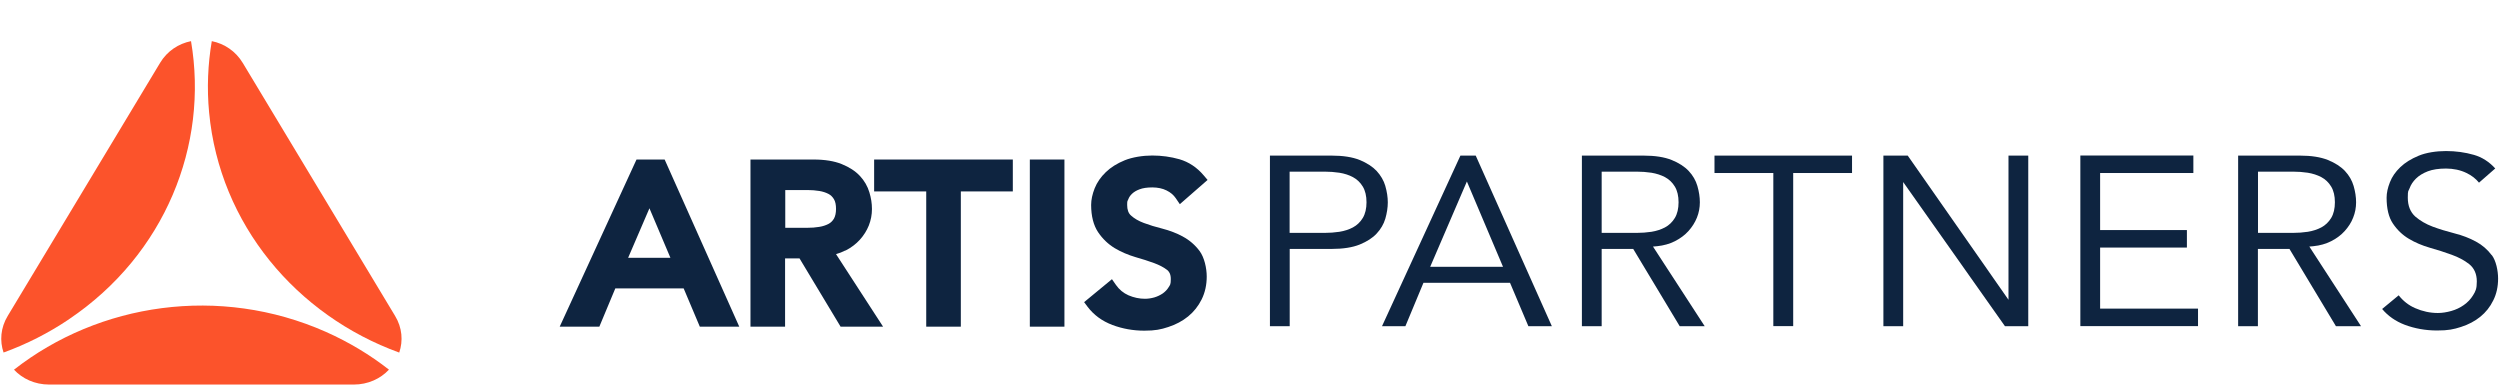
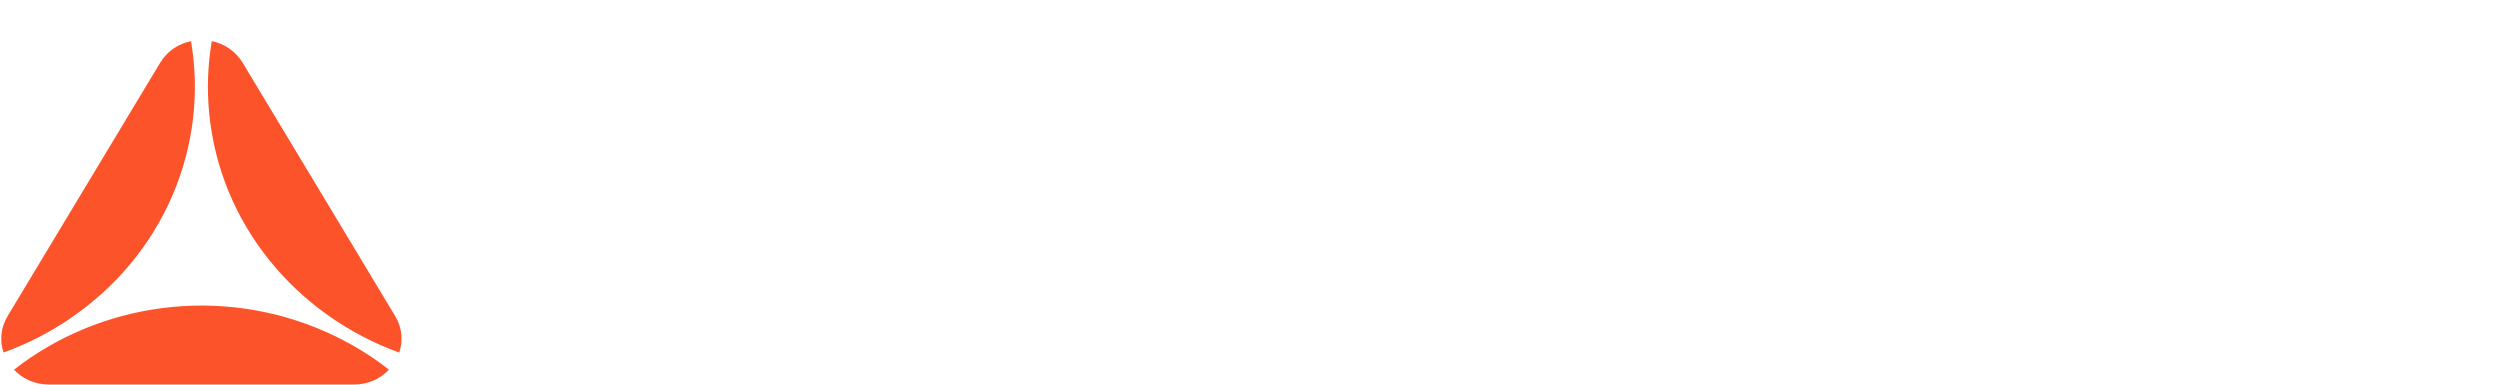
<svg xmlns="http://www.w3.org/2000/svg" width="494" height="76" xml:space="preserve">
  <defs>
    <clipPath id="clip0">
      <rect x="3050" y="2195" width="494" height="76" />
    </clipPath>
    <clipPath id="clip1">
-       <rect x="3132" y="2208" width="413" height="64" />
-     </clipPath>
+       </clipPath>
    <clipPath id="clip2">
      <rect x="3132" y="2208" width="413" height="64" />
    </clipPath>
    <clipPath id="clip3">
      <rect x="3050" y="2194" width="106" height="78" />
    </clipPath>
    <clipPath id="clip4">
      <rect x="3050" y="2203" width="106" height="69" />
    </clipPath>
  </defs>
  <g clip-path="url(#clip0)" transform="translate(-3050 -2195)">
    <g clip-path="url(#clip1)">
      <g clip-path="url(#clip2)">
        <g>
          <path d="M119.717 22.942 105.166 55.969 112.675 55.969 115.701 48.405 128.648 48.405 131.71 55.969 139.183 55.969 125.047 22.942 119.699 22.942ZM126.145 42.355 118.132 42.355 122.166 32.576 126.145 42.373 126.145 42.373Z" fill="#0E2440" transform="matrix(1.043 0 0 1 3050.91 2203.58)" />
          <path d="M159.316 40.932C160.378 40.356 161.279 39.653 162.017 38.807 162.755 37.961 163.332 37.006 163.728 35.98 164.124 34.935 164.322 33.837 164.322 32.72 164.322 31.604 164.16 30.559 163.836 29.425 163.494 28.236 162.9 27.138 162.035 26.183 161.189 25.229 160.036 24.455 158.596 23.843 157.191 23.248 155.39 22.942 153.283 22.942L141.308 22.942 141.308 55.969 147.863 55.969 147.863 42.481 150.6 42.481 158.38 55.969 166.429 55.969 157.515 41.634C158.127 41.454 158.722 41.22 159.28 40.914L159.28 40.914ZM157.119 34.629C156.849 35.097 156.507 35.44 156.075 35.674 155.57 35.944 154.994 36.142 154.346 36.25 153.625 36.376 152.887 36.43 152.149 36.43L147.899 36.43 147.899 28.975 152.149 28.975C152.887 28.975 153.625 29.029 154.346 29.155 154.994 29.263 155.57 29.461 156.075 29.731 156.507 29.965 156.849 30.307 157.119 30.776 157.389 31.244 157.515 31.892 157.515 32.702 157.515 33.513 157.371 34.161 157.119 34.629L157.119 34.629Z" fill="#0E2440" transform="matrix(1.043 0 0 1 3050.91 2203.58)" />
-           <path d="M164.736 29.245 174.605 29.245 174.605 55.969 181.16 55.969 181.16 29.245 191.01 29.245 191.01 22.942 164.736 22.942 164.736 29.245Z" fill="#0E2440" transform="matrix(1.043 0 0 1 3050.91 2203.58)" />
          <path d="M194.233 22.942 200.788 22.942 200.788 55.969 194.233 55.969Z" fill="#0E2440" transform="matrix(1.043 0 0 1 3050.91 2203.58)" />
          <path d="M223.226 38.159C222.037 37.492 220.723 36.97 219.318 36.592 218.058 36.268 216.887 35.89 215.825 35.476 214.852 35.097 214.042 34.611 213.412 34.017 212.907 33.567 212.673 32.864 212.673 31.91 212.673 30.956 212.745 31.208 212.889 30.794 213.016 30.415 213.25 30.055 213.592 29.713 213.934 29.371 214.402 29.065 215.014 28.831 215.627 28.578 216.455 28.453 217.445 28.453 218.436 28.453 219.372 28.651 220.129 29.047 220.903 29.443 221.461 29.947 221.875 30.577L222.65 31.766 227.908 26.976 227.188 26.093C225.891 24.491 224.342 23.428 222.578 22.888 220.939 22.402 219.21 22.15 217.427 22.15 215.645 22.15 213.682 22.474 212.223 23.086 210.783 23.698 209.558 24.491 208.622 25.445 207.667 26.4 206.965 27.462 206.515 28.633 206.082 29.785 205.848 30.884 205.848 31.91 205.848 34.125 206.299 35.944 207.163 37.294 208.009 38.609 209.072 39.671 210.332 40.464 211.521 41.202 212.853 41.796 214.258 42.228 215.537 42.607 216.725 43.003 217.806 43.417 218.778 43.795 219.606 44.245 220.255 44.768 220.543 45.02 220.939 45.47 220.939 46.55 220.939 47.631 220.813 47.703 220.543 48.153 220.255 48.657 219.877 49.053 219.426 49.396 218.94 49.738 218.4 50.008 217.824 50.188 217.211 50.368 216.617 50.458 216.041 50.458 214.978 50.458 213.934 50.224 212.925 49.774 211.953 49.324 211.179 48.657 210.548 47.721L209.792 46.587 204.516 51.124 205.164 52.025C206.335 53.645 207.919 54.87 209.9 55.644 211.791 56.383 213.826 56.761 215.915 56.761 218.004 56.761 219.03 56.527 220.453 56.041 221.893 55.554 223.154 54.852 224.216 53.952 225.297 53.033 226.161 51.899 226.792 50.566 227.422 49.234 227.746 47.721 227.746 46.064 227.746 44.407 227.296 42.283 226.395 41.022 225.549 39.834 224.469 38.861 223.208 38.159L223.208 38.159Z" fill="#0E2440" transform="matrix(1.043 0 0 1 3050.91 2203.58)" />
          <path d="M261.583 28.164C261.277 27.084 260.718 26.093 259.944 25.211 259.17 24.347 258.071 23.608 256.721 23.032 255.352 22.456 253.569 22.168 251.426 22.168L239.721 22.168 239.721 55.879 243.467 55.879 243.467 40.608 251.426 40.608C253.569 40.608 255.352 40.32 256.721 39.743 258.071 39.167 259.17 38.447 259.944 37.565 260.718 36.7 261.277 35.71 261.583 34.629 261.889 33.513 262.051 32.432 262.051 31.406 262.051 30.379 261.889 29.299 261.583 28.182L261.583 28.182ZM257.315 34.485C256.847 35.295 256.216 35.926 255.442 36.358 254.704 36.772 253.839 37.06 252.885 37.222 251.967 37.366 251.03 37.438 250.094 37.438L243.449 37.438 243.449 25.337 250.094 25.337C251.03 25.337 251.967 25.409 252.885 25.553 253.839 25.715 254.704 26.003 255.442 26.418 256.216 26.85 256.847 27.48 257.315 28.29 257.783 29.101 258.017 30.145 258.017 31.388 258.017 32.63 257.783 33.675 257.315 34.485Z" fill="#0E2440" transform="matrix(1.043 0 0 1 3050.91 2203.58)" />
          <path d="M278.708 22.168 275.809 22.168 260.953 55.879 265.383 55.879 268.804 47.307 285.209 47.307 288.685 55.879 293.133 55.879 278.708 22.168 278.708 22.168ZM270.083 44.137 277.034 27.282 283.877 44.137 270.083 44.137Z" fill="#0E2440" transform="matrix(1.043 0 0 1 3050.91 2203.58)" />
          <path d="M312.329 40.14 313.085 40.068C314.31 39.941 315.462 39.599 316.453 39.077 317.461 38.537 318.326 37.871 319.01 37.078 319.694 36.286 320.235 35.404 320.613 34.431 320.991 33.459 321.171 32.432 321.171 31.388 321.171 30.343 321.009 29.281 320.703 28.164 320.397 27.084 319.856 26.093 319.064 25.211 318.29 24.347 317.191 23.608 315.823 23.032 314.454 22.456 312.671 22.168 310.528 22.168L298.823 22.168 298.823 55.879 302.569 55.879 302.569 40.608 308.547 40.608 317.353 55.879 322.089 55.879 312.293 40.14 312.293 40.14ZM309.214 37.438 302.569 37.438 302.569 25.337 309.214 25.337C310.15 25.337 311.087 25.409 312.005 25.553 312.941 25.715 313.806 26.003 314.562 26.418 315.336 26.85 315.967 27.48 316.435 28.29 316.903 29.101 317.137 30.145 317.137 31.388 317.137 32.63 316.903 33.675 316.435 34.485 315.967 35.295 315.336 35.926 314.562 36.358 313.806 36.772 312.959 37.06 312.005 37.222 311.087 37.366 310.15 37.438 309.214 37.438L309.214 37.438Z" fill="#0E2440" transform="matrix(1.043 0 0 1 3050.91 2203.58)" />
          <path d="M350.002 22.168 350.002 25.607 338.855 25.607 338.855 55.861 335.091 55.861 335.091 25.607 323.944 25.607 323.944 22.168 350.002 22.168Z" fill="#0E2440" transform="matrix(1.043 0 0 1 3050.91 2203.58)" />
          <path d="M379.643 22.168 379.643 50.656 360.554 22.168 355.944 22.168 355.944 55.879 359.69 55.879 359.69 27.39 378.976 55.879 383.388 55.879 383.388 22.168 379.643 22.168 379.643 22.168Z" fill="#0E2440" transform="matrix(1.043 0 0 1 3050.91 2203.58)" />
          <path d="M397.002 52.403 397.002 40.338 413.443 40.338 413.443 36.88 397.002 36.88 397.002 25.607 414.668 25.607 414.668 22.15 393.257 22.15 393.257 55.861 415.55 55.861 415.55 52.403 397.002 52.403Z" fill="#0E2440" transform="matrix(1.043 0 0 1 3050.91 2203.58)" />
          <path d="M436.656 40.14 437.412 40.068C438.655 39.941 439.789 39.599 440.78 39.077 441.788 38.537 442.652 37.871 443.337 37.078 444.021 36.286 444.579 35.404 444.939 34.431 445.317 33.459 445.498 32.432 445.498 31.388 445.498 30.343 445.336 29.281 445.029 28.164 444.723 27.084 444.183 26.093 443.391 25.211 442.616 24.347 441.518 23.608 440.149 23.032 438.781 22.456 436.998 22.168 434.855 22.168L423.15 22.168 423.15 55.879 426.895 55.879 426.895 40.608 432.874 40.608 441.68 55.879 446.434 55.879 436.638 40.14 436.638 40.14ZM433.558 37.438 426.913 37.438 426.913 25.337 433.558 25.337C434.495 25.337 435.431 25.409 436.35 25.553 437.286 25.715 438.15 26.003 438.907 26.418 439.681 26.85 440.311 27.48 440.78 28.29 441.248 29.101 441.482 30.145 441.482 31.388 441.482 32.63 441.248 33.675 440.78 34.485 440.311 35.295 439.681 35.926 438.907 36.358 438.15 36.772 437.304 37.06 436.35 37.222 435.431 37.366 434.495 37.438 433.558 37.438L433.558 37.438Z" fill="#0E2440" transform="matrix(1.043 0 0 1 3050.91 2203.58)" />
          <path d="M471.195 41.85C470.385 40.716 469.376 39.816 468.188 39.149 466.981 38.465 465.63 37.925 464.19 37.547 462.695 37.15 461.291 36.7 460.03 36.214 458.733 35.71 457.617 35.025 456.716 34.215 455.78 33.333 455.294 32.09 455.294 30.487 455.294 28.885 455.402 29.281 455.636 28.615 455.87 27.93 456.284 27.282 456.843 26.706 457.401 26.13 458.157 25.643 459.094 25.265 460.012 24.905 461.164 24.725 462.533 24.725 463.902 24.725 465.27 25.013 466.423 25.607 467.395 26.093 468.188 26.742 468.782 27.516L471.861 24.707C470.691 23.374 469.34 22.474 467.827 22.024 466.153 21.519 464.37 21.267 462.533 21.267 460.696 21.267 458.769 21.573 457.365 22.186 455.942 22.798 454.772 23.554 453.871 24.455 452.971 25.355 452.305 26.346 451.908 27.426 451.494 28.506 451.278 29.533 451.278 30.487 451.278 32.63 451.674 34.359 452.467 35.584 453.277 36.844 454.285 37.853 455.474 38.591 456.68 39.347 458.031 39.941 459.472 40.374 460.948 40.806 462.335 41.274 463.614 41.76 464.91 42.246 466.027 42.877 466.909 43.597 467.863 44.389 468.368 45.542 468.368 47.019 468.368 48.495 468.134 48.964 467.665 49.756 467.215 50.53 466.621 51.178 465.901 51.701 465.198 52.223 464.388 52.619 463.523 52.871 462.659 53.123 461.813 53.267 460.984 53.267 459.526 53.267 458.085 52.943 456.699 52.313 455.456 51.755 454.411 50.89 453.565 49.774L450.432 52.475C451.53 53.844 452.953 54.888 454.7 55.59 456.626 56.347 458.697 56.725 460.84 56.725 462.983 56.725 463.974 56.491 465.378 56.023 466.783 55.554 468.025 54.87 469.034 54.006 470.06 53.141 470.889 52.061 471.483 50.782 472.095 49.522 472.401 48.063 472.401 46.478 472.401 44.894 472.005 42.931 471.213 41.832L471.213 41.832Z" fill="#0E2440" transform="matrix(1.043 0 0 1 3050.91 2203.58)" />
          <path d="M72.95 64.486C71.365 66.251 69.024 67.404 66.323 67.404L9.022 67.404C6.303 67.404 3.98 66.251 2.395 64.486 18.404 51.413 41.076 47.811 61.101 57.067 65.441 59.084 69.421 61.587 72.968 64.486Z" fill="#FF2401" transform="matrix(1.043 0 0 1 3050.91 2203.58)" />
-           <path d="M74.913 61.137C55.572 53.826 41.094 35.98 39.113 13.992 38.681 9.22 38.879 4.538 39.617-2.55909e-15 41.958 0.486 44.101 1.945 45.452 4.286L74.103 53.916C75.471 56.257 75.633 58.85 74.895 61.119L74.895 61.119Z" fill="#FF2401" transform="matrix(1.043 0 0 1 3050.91 2203.58)" />
          <path d="M12.786 54.564C8.86 57.319 4.718 59.498 0.432 61.119-0.306 58.85-0.144 56.257 1.225 53.916L29.875 4.286C31.226 1.927 33.387 0.486 35.71 0 39.041 20.403 30.829 41.868 12.768 54.564Z" fill="#FF2401" transform="matrix(1.043 0 0 1 3050.91 2203.58)" />
        </g>
      </g>
    </g>
    <g clip-path="url(#clip3)">
      <g clip-path="url(#clip4)">
        <g>
          <path d="M120.523 23.097 105.874 56.346 113.434 56.346 116.48 48.731 129.515 48.731 132.597 56.346 140.12 56.346 125.889 23.097 120.505 23.097ZM126.995 42.64 118.927 42.64 122.988 32.796 126.995 42.658 126.995 42.658Z" fill="#FC532B" transform="matrix(1.043 0 0 1 3050.25 2203.13)" />
          <path d="M160.389 41.208C161.458 40.627 162.365 39.92 163.108 39.068 163.851 38.216 164.432 37.255 164.83 36.222 165.229 35.171 165.429 34.065 165.429 32.941 165.429 31.817 165.266 30.765 164.939 29.623 164.595 28.427 163.996 27.321 163.126 26.36 162.274 25.399 161.114 24.619 159.664 24.003 158.25 23.405 156.437 23.097 154.316 23.097L142.26 23.097 142.26 56.346 148.859 56.346 148.859 42.767 151.614 42.767 159.446 56.346 167.55 56.346 158.576 41.915C159.192 41.733 159.791 41.498 160.353 41.19L160.353 41.19ZM158.177 34.862C157.905 35.334 157.561 35.678 157.126 35.914 156.618 36.186 156.038 36.385 155.385 36.494 154.66 36.621 153.917 36.675 153.173 36.675L148.895 36.675 148.895 29.17 153.173 29.17C153.917 29.17 154.66 29.224 155.385 29.351 156.038 29.46 156.618 29.659 157.126 29.931 157.561 30.167 157.905 30.511 158.177 30.983 158.449 31.454 158.576 32.107 158.576 32.923 158.576 33.738 158.431 34.391 158.177 34.862L158.177 34.862Z" fill="#FC532B" transform="matrix(1.043 0 0 1 3050.25 2203.13)" />
          <path d="M165.846 29.442 175.78 29.442 175.78 56.346 182.379 56.346 182.379 29.442 192.296 29.442 192.296 23.097 165.846 23.097 165.846 29.442Z" fill="#FC532B" transform="matrix(1.043 0 0 1 3050.25 2203.13)" />
          <path d="M195.541 23.097 202.14 23.097 202.14 56.346 195.541 56.346Z" fill="#FC532B" transform="matrix(1.043 0 0 1 3050.25 2203.13)" />
          <path d="M224.729 38.416C223.533 37.745 222.209 37.219 220.795 36.839 219.526 36.512 218.348 36.131 217.278 35.715 216.299 35.334 215.483 34.844 214.849 34.246 214.341 33.793 214.106 33.086 214.106 32.125 214.106 31.164 214.178 31.418 214.323 31.001 214.45 30.62 214.686 30.258 215.03 29.913 215.375 29.569 215.846 29.261 216.462 29.025 217.079 28.771 217.913 28.644 218.91 28.644 219.907 28.644 220.85 28.843 221.611 29.242 222.391 29.641 222.953 30.149 223.37 30.783L224.149 31.98 229.443 27.157 228.718 26.269C227.412 24.656 225.853 23.586 224.077 23.042 222.427 22.553 220.686 22.299 218.892 22.299 217.097 22.299 215.121 22.625 213.652 23.242 212.202 23.858 210.969 24.656 210.026 25.616 209.066 26.577 208.359 27.647 207.905 28.825 207.47 29.986 207.235 31.091 207.235 32.125 207.235 34.355 207.688 36.186 208.558 37.545 209.41 38.869 210.48 39.939 211.749 40.736 212.945 41.48 214.287 42.078 215.701 42.513 216.988 42.894 218.185 43.292 219.272 43.709 220.251 44.09 221.085 44.543 221.738 45.069 222.028 45.323 222.427 45.776 222.427 46.864 222.427 47.952 222.3 48.024 222.028 48.477 221.738 48.985 221.357 49.384 220.904 49.728 220.414 50.073 219.871 50.345 219.29 50.526 218.674 50.707 218.076 50.798 217.496 50.798 216.426 50.798 215.375 50.562 214.359 50.109 213.38 49.656 212.601 48.985 211.966 48.042L211.205 46.9 205.893 51.469 206.546 52.375C207.724 54.007 209.319 55.24 211.314 56.019 213.217 56.762 215.266 57.143 217.369 57.143 219.472 57.143 220.505 56.907 221.937 56.418 223.388 55.928 224.657 55.221 225.726 54.315 226.814 53.39 227.684 52.248 228.319 50.907 228.953 49.565 229.28 48.042 229.28 46.374 229.28 44.706 228.826 42.567 227.92 41.298 227.068 40.102 225.98 39.123 224.711 38.416L224.711 38.416Z" fill="#FC532B" transform="matrix(1.043 0 0 1 3050.25 2203.13)" />
-           <path d="M263.344 28.354C263.036 27.266 262.474 26.269 261.695 25.381 260.915 24.511 259.809 23.767 258.449 23.187 257.072 22.607 255.277 22.317 253.119 22.317L241.336 22.317 241.336 56.255 245.106 56.255 245.106 40.881 253.119 40.881C255.277 40.881 257.072 40.591 258.449 40.011 259.809 39.431 260.915 38.706 261.695 37.818 262.474 36.947 263.036 35.95 263.344 34.862 263.653 33.738 263.816 32.651 263.816 31.617 263.816 30.584 263.653 29.496 263.344 28.372L263.344 28.372ZM259.048 34.717C258.576 35.533 257.942 36.168 257.162 36.603 256.419 37.02 255.549 37.31 254.588 37.473 253.663 37.618 252.721 37.691 251.778 37.691L245.088 37.691 245.088 25.508 251.778 25.508C252.721 25.508 253.663 25.58 254.588 25.725 255.549 25.889 256.419 26.178 257.162 26.596 257.942 27.031 258.576 27.665 259.048 28.481 259.519 29.297 259.755 30.348 259.755 31.599 259.755 32.85 259.519 33.902 259.048 34.717Z" fill="#FC532B" transform="matrix(1.043 0 0 1 3050.25 2203.13)" />
-           <path d="M280.585 22.317 277.666 22.317 262.71 56.255 267.17 56.255 270.614 47.625 287.13 47.625 290.629 56.255 295.107 56.255 280.585 22.317 280.585 22.317ZM271.901 44.435 278.899 27.466 285.788 44.435 271.901 44.435Z" fill="#FC532B" transform="matrix(1.043 0 0 1 3050.25 2203.13)" />
+           <path d="M280.585 22.317 277.666 22.317 262.71 56.255 267.17 56.255 270.614 47.625 287.13 47.625 290.629 56.255 295.107 56.255 280.585 22.317 280.585 22.317ZM271.901 44.435 278.899 27.466 285.788 44.435 271.901 44.435" fill="#FC532B" transform="matrix(1.043 0 0 1 3050.25 2203.13)" />
          <path d="M314.432 40.41 315.194 40.337C316.427 40.211 317.587 39.866 318.584 39.34 319.599 38.796 320.469 38.126 321.158 37.328 321.847 36.53 322.391 35.642 322.772 34.663 323.152 33.684 323.334 32.651 323.334 31.599 323.334 30.548 323.171 29.478 322.862 28.354 322.554 27.266 322.01 26.269 321.213 25.381 320.433 24.511 319.327 23.767 317.949 23.187 316.572 22.607 314.777 22.317 312.619 22.317L300.835 22.317 300.835 56.255 304.606 56.255 304.606 40.881 310.625 40.881 319.49 56.255 324.258 56.255 314.396 40.41 314.396 40.41ZM311.296 37.691 304.606 37.691 304.606 25.508 311.296 25.508C312.239 25.508 313.181 25.58 314.106 25.725 315.049 25.889 315.919 26.178 316.68 26.596 317.46 27.031 318.094 27.665 318.566 28.481 319.037 29.297 319.273 30.348 319.273 31.599 319.273 32.85 319.037 33.902 318.566 34.717 318.094 35.533 317.46 36.168 316.68 36.603 315.919 37.02 315.067 37.31 314.106 37.473 313.181 37.618 312.239 37.691 311.296 37.691L311.296 37.691Z" fill="#FC532B" transform="matrix(1.043 0 0 1 3050.25 2203.13)" />
          <path d="M352.359 22.317 352.359 25.78 341.137 25.78 341.137 56.237 337.348 56.237 337.348 25.78 326.126 25.78 326.126 22.317 352.359 22.317Z" fill="#FC532B" transform="matrix(1.043 0 0 1 3050.25 2203.13)" />
          <path d="M382.199 22.317 382.199 50.997 362.982 22.317 358.341 22.317 358.341 56.255 362.112 56.255 362.112 27.575 381.528 56.255 385.97 56.255 385.97 22.317 382.199 22.317 382.199 22.317Z" fill="#FC532B" transform="matrix(1.043 0 0 1 3050.25 2203.13)" />
          <path d="M399.676 52.756 399.676 40.609 416.228 40.609 416.228 37.129 399.676 37.129 399.676 25.78 417.46 25.78 417.46 22.299 395.905 22.299 395.905 56.237 418.349 56.237 418.349 52.756 399.676 52.756Z" fill="#FC532B" transform="matrix(1.043 0 0 1 3050.25 2203.13)" />
          <path d="M439.596 40.41 440.358 40.337C441.608 40.211 442.751 39.866 443.748 39.34 444.763 38.796 445.633 38.126 446.322 37.328 447.011 36.53 447.573 35.642 447.936 34.663 448.316 33.684 448.498 32.651 448.498 31.599 448.498 30.548 448.334 29.478 448.026 28.354 447.718 27.266 447.174 26.269 446.376 25.381 445.597 24.511 444.491 23.767 443.113 23.187 441.735 22.607 439.941 22.317 437.783 22.317L425.999 22.317 425.999 56.255 429.77 56.255 429.77 40.881 435.789 40.881 444.654 56.255 449.44 56.255 439.578 40.41 439.578 40.41ZM436.478 37.691 429.788 37.691 429.788 25.508 436.478 25.508C437.421 25.508 438.363 25.58 439.288 25.725 440.231 25.889 441.101 26.178 441.862 26.596 442.642 27.031 443.276 27.665 443.748 28.481 444.219 29.297 444.455 30.348 444.455 31.599 444.455 32.85 444.219 33.902 443.748 34.717 443.276 35.533 442.642 36.168 441.862 36.603 441.101 37.02 440.249 37.31 439.288 37.473 438.363 37.618 437.421 37.691 436.478 37.691L436.478 37.691Z" fill="#FC532B" transform="matrix(1.043 0 0 1 3050.25 2203.13)" />
          <path d="M474.368 42.132C473.552 40.99 472.537 40.084 471.34 39.413 470.126 38.724 468.766 38.18 467.316 37.799 465.811 37.401 464.397 36.947 463.128 36.458 461.823 35.95 460.698 35.261 459.792 34.445 458.849 33.557 458.36 32.306 458.36 30.693 458.36 29.079 458.469 29.478 458.704 28.807 458.94 28.118 459.357 27.466 459.919 26.886 460.481 26.305 461.242 25.816 462.185 25.435 463.11 25.073 464.27 24.891 465.648 24.891 467.026 24.891 468.403 25.181 469.564 25.78 470.543 26.269 471.34 26.922 471.939 27.701L475.039 24.873C473.86 23.532 472.501 22.625 470.978 22.172 469.292 21.664 467.497 21.411 465.648 21.411 463.799 21.411 461.859 21.719 460.445 22.335 459.012 22.951 457.834 23.713 456.928 24.619 456.021 25.526 455.35 26.523 454.952 27.611 454.535 28.698 454.317 29.732 454.317 30.693 454.317 32.85 454.716 34.59 455.514 35.823 456.329 37.092 457.345 38.108 458.541 38.851 459.756 39.612 461.115 40.211 462.566 40.646 464.052 41.081 465.448 41.552 466.736 42.041 468.041 42.531 469.165 43.166 470.053 43.891 471.014 44.688 471.522 45.849 471.522 47.335 471.522 48.822 471.286 49.293 470.815 50.091 470.361 50.87 469.763 51.523 469.038 52.049 468.331 52.575 467.515 52.973 466.645 53.227 465.775 53.481 464.923 53.626 464.089 53.626 462.62 53.626 461.17 53.3 459.774 52.665 458.523 52.103 457.471 51.233 456.619 50.109L453.465 52.828C454.571 54.206 456.003 55.258 457.762 55.965 459.701 56.726 461.786 57.107 463.944 57.107 466.101 57.107 467.098 56.871 468.512 56.4 469.926 55.928 471.177 55.24 472.192 54.369 473.226 53.499 474.06 52.411 474.658 51.124 475.274 49.855 475.583 48.387 475.583 46.791 475.583 45.196 475.184 43.22 474.386 42.114L474.386 42.114Z" fill="#FC532B" transform="matrix(1.043 0 0 1 3050.25 2203.13)" />
          <path d="M73.441 64.921C71.846 66.697 69.489 67.858 66.77 67.858L9.083 67.858C6.345 67.858 4.007 66.697 2.411 64.921 18.528 51.759 41.353 48.133 61.512 57.451 65.881 59.482 69.888 62.002 73.459 64.921Z" fill="#FC532B" transform="matrix(1.043 0 0 1 3050.25 2203.13)" />
          <path d="M75.417 61.548C55.947 54.188 41.371 36.222 39.377 14.086 38.941 9.282 39.141 4.569 39.884-2.57632e-15 42.241 0.489 44.398 1.958 45.758 4.315L74.602 54.279C75.979 56.636 76.142 59.246 75.399 61.53L75.399 61.53Z" fill="#FC532B" transform="matrix(1.043 0 0 1 3050.25 2203.13)" />
          <path d="M12.872 54.931C8.92 57.705 4.75 59.899 0.435 61.53-0.308 59.246-0.145 56.636 1.233 54.279L30.076 4.315C31.436 1.94 33.611 0.489 35.95 0 39.304 20.54 31.037 42.15 12.854 54.931Z" fill="#FC532B" transform="matrix(1.043 0 0 1 3050.25 2203.13)" />
        </g>
      </g>
    </g>
  </g>
</svg>